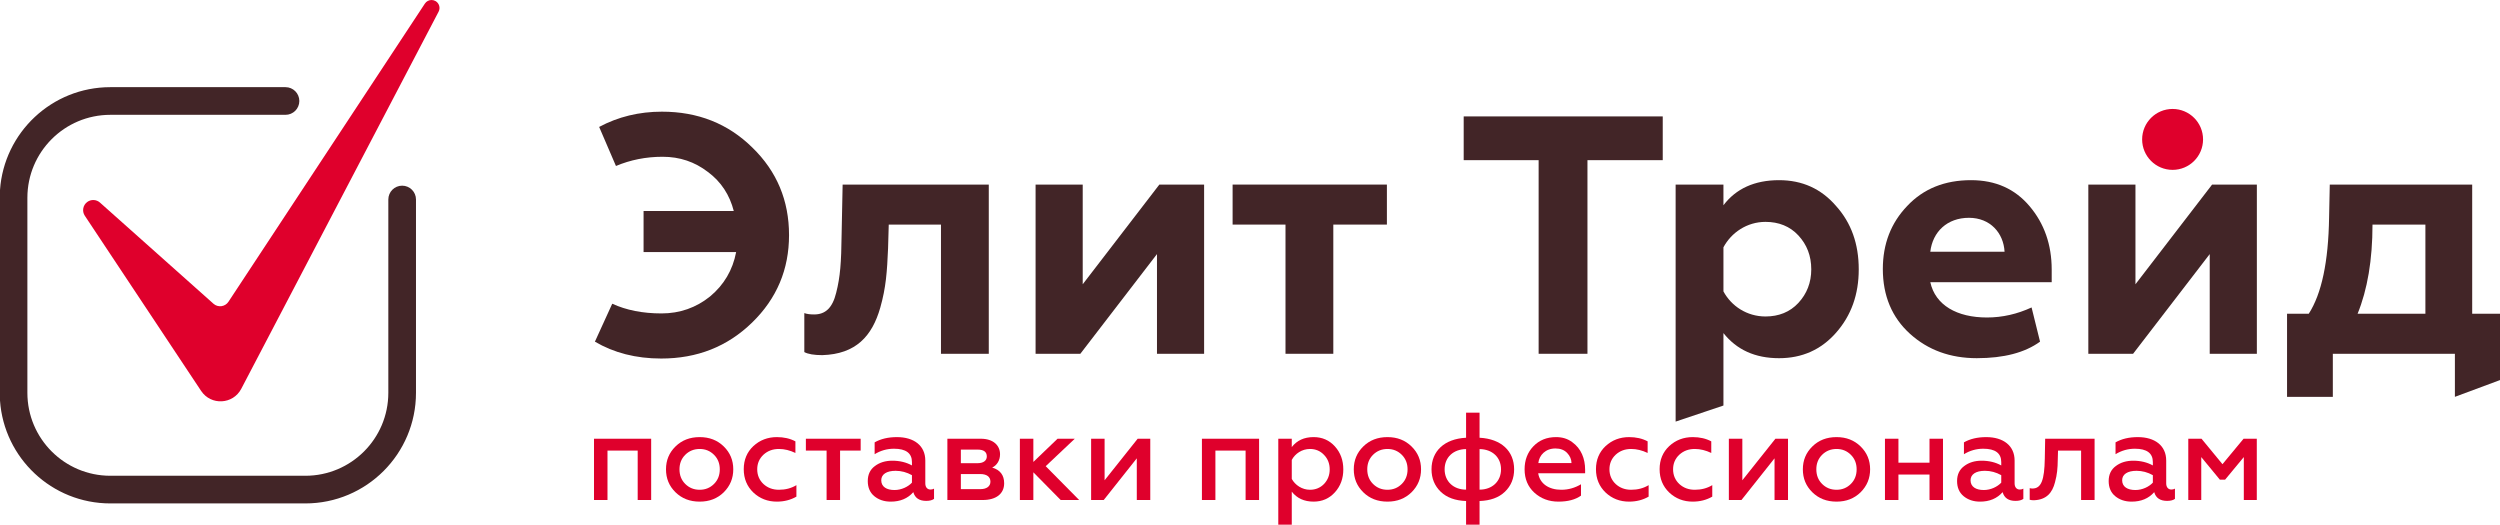
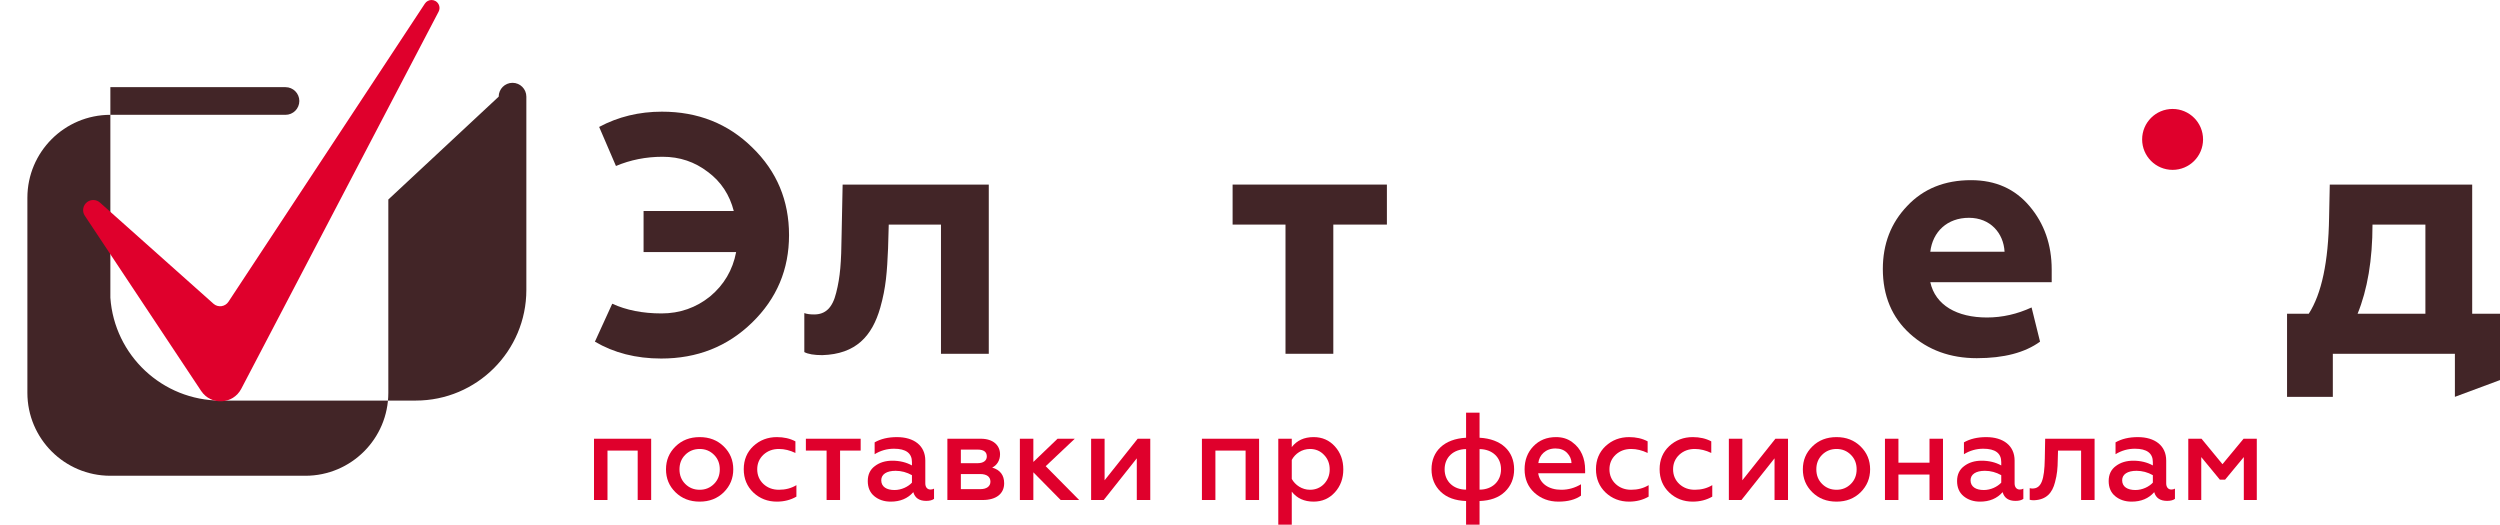
<svg xmlns="http://www.w3.org/2000/svg" xml:space="preserve" width="431.509mm" height="90.563mm" style="shape-rendering:geometricPrecision; text-rendering:geometricPrecision; image-rendering:optimizeQuality; fill-rule:evenodd; clip-rule:evenodd" viewBox="0 0 152145.3 31931.4">
  <defs>
    <style type="text/css">  .fil0 {fill:#422527;fill-rule:nonzero} .fil1 {fill:#DF002C;fill-rule:nonzero}  </style>
  </defs>
  <g id="Layer_x0020_1">
    <g id="_105553355024960">
      <path class="fil0" d="M54087.2 13667.8l-41 1444.6c-62,1423.8 -123.7,2373.2 -474.7,3611.3 -495.5,1733.6 -1485.8,2827.2 -3528.9,2889.2 -495.2,0 -866.6,-62 -1093.6,-185.7l0 -2373.3c164.9,62 371.5,82.5 598.4,82.5 681,0 1114.4,-392 1341.4,-1320.7 247.5,-969.8 309.7,-1836.5 330.2,-3549.3l61.7 -3033.7 8894.3 0 0 10297.7 -2909.4 0 0 -7862.7 -3178.4 0z" />
-       <polygon class="fil0" points="63023.6,21530.4 63023.6,11232.8 65892.3,11232.8 65892.3,17299.9 70556,11232.8 73279.9,11232.8 73279.9,21530.4 70411.5,21530.4 70411.5,15463.1 65747.5,21530.4 " />
      <polygon class="fil0" points="78233.2,21530.4 78233.2,13667.8 75014.1,13667.8 75014.1,11232.8 84403.9,11232.8 84403.9,13667.8 81142.9,13667.8 81142.9,21530.4 " />
-       <polygon class="fil0" points="89077.5,7084.7 101191.2,7084.7 101191.2,9746.9 96609.6,9746.9 96609.6,21530.4 93638.3,21530.4 93638.3,9746.9 89077.5,9746.9 " />
-       <path class="fil0" d="M104885.3 15050.4l0 2683c475,887.1 1424.1,1526.8 2559.3,1526.8 804.6,0 1485.5,-268.2 2001.5,-825.1 515.9,-557.2 784.1,-1238.4 784.1,-2043.3 0,-825.3 -268.2,-1506.3 -784.1,-2063.5 -516,-557.2 -1196.9,-825.3 -2001.5,-825.3 -1135.2,0 -2084.3,660.2 -2559.3,1547.5zm6851.6 -2517.5c928.6,1031.9 1382.6,2311.3 1382.6,3858.8 0,1527.1 -454,2806.7 -1382.6,3859.4 -907.9,1031.6 -2063.8,1547.7 -3466.9,1547.7 -1465.3,0 -2579.8,-516 -3384.7,-1527.1l0 4408.1 -2909.6 978 0 -14425 2909.6 0 0 1258.9c763.7,-1011.4 1898.8,-1527.1 3384.7,-1527.1 1403.1,0 2559,515.7 3466.9,1568.3z" />
-       <polygon class="fil0" points="127091.8,21530.4 127091.8,11232.8 129960,11232.8 129960,17299.9 134624.3,11232.8 137348.3,11232.8 137348.3,21530.4 134479.6,21530.4 134479.6,15463.1 129815.9,21530.4 " />
      <path class="fil0" d="M147605.2 19095.2l0 -5427.4 -3219.4 0c0,2146.3 -309.5,3962.4 -907.9,5427.4l4127.3 0zm-8419.9 5055.9l0 -5055.9 1320.9 0c783.9,-1217.3 1196.8,-3157.5 1238.1,-5860.9l41.3 -2001.6 8667.3 0 0 7862.4 1692.4 0 0 4035.6 -2745 1020.4 0 -2620.7 -7428.6 0 0 2620.7 -2786.3 0z" />
      <polygon class="fil1" points="36150.1,30429.3 36150.1,26700.3 39628.8,26700.3 39628.8,30429.3 38808.5,30429.3 38808.5,27421.6 36970.5,27421.6 36970.5,30429.3 " />
      <path class="fil1" d="M43455.6 29449.6c235.4,-235.4 349.3,-531.7 349.3,-888.5 0,-349.3 -113.9,-645.6 -349.3,-881 -235.1,-235.3 -524.1,-356.9 -873.4,-356.9 -349.3,0 -645.6,121.5 -880.9,356.9 -235.1,235.4 -349.3,531.7 -349.3,881 0,356.9 114.2,653.1 349.3,888.5 235.4,235.6 524.1,356.8 880.9,356.8 349.3,0 638.3,-121.2 873.4,-356.8zm-2346.5 508.6c-387.5,-379.4 -577.4,-842.8 -577.4,-1397.2 0,-546.8 189.9,-1010 577.4,-1389.6 387.1,-379.9 873,-569.8 1473.2,-569.8 592.2,0 1078.5,189.9 1466,569.8 387.5,379.6 577,842.8 577,1389.6 0,546.8 -189.6,1010 -577,1397.2 -387.5,379.9 -873.7,569.8 -1466,569.8 -600.1,0 -1086,-189.9 -1473.2,-569.8z" />
      <path class="fil1" d="M45847.7 29973.6c-387.5,-372.1 -584.9,-843.1 -584.9,-1420.5 0,-569.3 197.4,-1040.3 584.9,-1404.5 394.8,-364.7 873.1,-547.1 1435.1,-547.1 417.7,0 797.6,83.6 1124.1,258.1l0 706.4c-334.4,-159.4 -668.5,-243 -1002.4,-243 -372.3,0 -683.8,113.9 -941.8,349.3 -250.5,235.4 -379.6,531.4 -379.6,888.6 0,356.9 129,660.8 379.6,896.1 258.1,235.4 569.5,349.3 941.8,349.3 394.7,0 751.6,-91.1 1063.3,-281l0 698.8c-357.2,205.1 -752.2,303.9 -1192.4,303.9 -554.7,0 -1033,-182.4 -1427.8,-554.4z" />
      <polygon class="fil1" points="50305,30429.3 50305,27421.6 49044.1,27421.6 49044.1,26700.3 52378.3,26700.3 52378.3,27421.6 51125,27421.6 51125,30429.3 " />
      <path class="fil1" d="M55499.2 28917.9c-311.1,-174.8 -645.6,-265.7 -994.8,-265.7 -546.9,0 -873.2,212.7 -873.2,577.2 0,395 326.3,592.2 804.9,592.2 425.3,0 827.7,-197.2 1063.1,-448.1l0 -455.6zm1344.4 820.3l0 622.9c-113.9,83.4 -273.3,121.2 -478.6,121.2 -417.5,0 -683.1,-174.8 -782.3,-531.4 -341.7,387.2 -797.3,577.1 -1374.4,577.1 -402.7,0 -736.7,-113.9 -1002.8,-334.2 -265.6,-220.2 -394.7,-531.6 -394.7,-918.8 0,-395.4 144.5,-698.9 432.9,-911.5 288.5,-220.2 645.6,-326.3 1063.1,-326.3 448.3,0 850.6,98.5 1192.4,288.5l0 -205.1c0,-539.2 -364.5,-812.5 -1093.4,-812.5 -425.3,0 -820.3,113.6 -1177.5,333.9l0 -721.3c372.6,-212.7 820.3,-319 1359.6,-319 1033,0 1724,516.4 1724,1427.8l0 1389.6c0,235.7 129.1,372.5 311.4,372.5 83.6,0 151.8,-15.4 220.2,-53.3z" />
      <path class="fil1" d="M58476 29768.3l1184.5 0c387.5,0 615.2,-174.6 615.2,-455.6 0,-296 -227.8,-463.3 -615.2,-463.3l-1184.5 0 0 918.9zm0 -1579.3l1017.3 0c357.2,0 562,-159.6 562,-410.2 0,-280.8 -189.7,-417.8 -562,-417.8l-1017.3 0 0 828zm-820.3 2240.2l0 -3728.9 2035.5 0c751.5,0 1169.6,402.3 1169.6,949.4 0,372 -197.8,675.9 -478.9,805 486.2,144.4 729.2,463.2 729.2,957 0,630.1 -478.4,1017.6 -1306,1017.6l-2149.3 0z" />
      <polygon class="fil1" points="62067.4,30429.3 62067.4,26700.3 62887.8,26700.3 62887.8,28113 64360.9,26700.3 65409.1,26700.3 63639.7,28371.1 65675.2,30429.3 64550.9,30429.3 62887.8,28743.1 62887.8,30429.3 " />
      <polygon class="fil1" points="66403.5,30429.3 66403.5,26700.3 67223.8,26700.3 67223.8,29229.3 69236.3,26700.3 70003.4,26700.3 70003.4,30429.3 69183.2,30429.3 69183.2,27892.7 67170.8,30429.3 " />
      <polygon class="fil1" points="73146.7,30429.3 73146.7,26700.3 76625.4,26700.3 76625.4,30429.3 75805,30429.3 75805,27421.6 73967.1,27421.6 73967.1,30429.3 " />
      <path class="fil1" d="M78614.6 27991.2l0 1154.8c204.8,372.1 622.8,660.4 1108.7,660.4 341.7,0 630.4,-121.2 858.3,-356.8 227.8,-243 341.4,-539.2 341.4,-880.9 0,-349.3 -113.6,-645.6 -341.4,-880.9 -227.8,-243 -516.5,-364.5 -858.3,-364.5 -485.9,0 -903.9,281.2 -1108.7,668zm0 3940.2l-820.4 0 0 -5231.1 820.4 0 0 508.6c311.1,-402.3 751.6,-607.3 1329,-607.3 523.8,0 956.6,189.9 1298.7,569.8 341.7,379.6 508.7,842.8 508.7,1397.2 0,546.8 -167,1010.2 -508.7,1389.6 -342,379.9 -774.9,569.8 -1298.7,569.8 -577.4,0 -1017.9,-205.1 -1329,-607.7l0 2011.1z" />
-       <path class="fil1" d="M85312.6 29449.6c235.4,-235.4 349.3,-531.7 349.3,-888.5 0,-349.3 -113.9,-645.6 -349.3,-881 -235.4,-235.3 -524.1,-356.9 -873.4,-356.9 -349.6,0 -645.6,121.5 -880.9,356.9 -235.4,235.4 -349.3,531.7 -349.3,881 0,356.9 113.9,653.1 349.3,888.5 235.3,235.6 523.8,356.8 880.9,356.8 349.3,0 638,-121.2 873.4,-356.8zm-2346.5 508.6c-387.5,-379.4 -577.5,-842.8 -577.5,-1397.2 0,-546.8 190,-1010 577.5,-1389.6 386.8,-379.9 873,-569.8 1473.2,-569.8 592.2,0 1078.1,189.9 1465.6,569.8 387.5,379.6 577.4,842.8 577.4,1389.6 0,546.8 -189.9,1010 -577.4,1397.2 -387.5,379.9 -873.4,569.8 -1465.6,569.8 -600.1,0 -1086.4,-189.9 -1473.2,-569.8z" />
      <path class="fil1" d="M90043.2 29798.8c767.3,0 1306.3,-501 1306.3,-1237.8 0,-736.7 -539,-1223 -1306.3,-1230.3l0 2468.1zm0 2132.6l-820.4 0 0 -1441.2c-653.1,-22.7 -1169.3,-205.5 -1541.7,-562 -371.9,-357.2 -561.9,-812.8 -561.9,-1367.2 0,-1101.2 774.9,-1853.1 2103.6,-1921.6l0 -1526.2 820.4 0 0 1526.2c1329,68.5 2103.6,820.4 2103.6,1921.6 0,554.4 -189.9,1010 -562,1367.2 -372,356.5 -888.6,539.2 -1541.7,562l0 1441.2zm-820.4 -4600.6c-766.7,7.3 -1305.9,493.6 -1305.9,1230.3 0,736.8 539.2,1237.8 1305.9,1237.8l0 -2468.1z" />
      <path class="fil1" d="M95639.4 28181.1c-7.3,-227.6 -90.9,-432.9 -265.7,-615 -174.5,-182.4 -410.1,-273.5 -713.7,-273.5 -599.9,0 -987.2,402.6 -1040.6,888.5l2020.1 0zm-2323.8 -1017.6c357.2,-372.1 812.8,-562 1382.3,-562 379.6,0 706.4,98.7 979.7,303.5 554.4,395.3 790,1010.3 790,1686.2l0 212.6 -2855.5 0c98.4,630.4 645.5,1002.4 1405,1002.4 432.6,0 827.7,-113.9 1199.6,-334.1l0 691.3c-341.7,243 -797.3,364.5 -1374.4,364.5 -577.4,0 -1063.3,-182.4 -1466,-546.8 -394.7,-364.7 -592.2,-835.2 -592.2,-1420.2 0,-554.4 174.8,-1025.4 531.4,-1397.5z" />
      <path class="fil1" d="M97712.8 29973.6c-387.5,-372.1 -585,-843.1 -585,-1420.5 0,-569.3 197.5,-1040.3 585,-1404.5 394.7,-364.7 873,-547.1 1435,-547.1 418.1,0 797.7,83.6 1124.2,258.1l0 706.4c-334.2,-159.4 -668.6,-243 -1002.5,-243 -372,0 -683.7,113.9 -941.8,349.3 -250.5,235.4 -379.6,531.4 -379.6,888.6 0,356.9 129.1,660.8 379.6,896.1 258.1,235.4 569.8,349.3 941.8,349.3 394.8,0 752,-91.1 1063.3,-281l0 698.8c-357.1,205.1 -752.1,303.9 -1192.4,303.9 -554.6,0 -1033,-182.4 -1427.7,-554.4z" />
      <path class="fil1" d="M101585.6 29973.6c-387.5,-372.1 -584.9,-843.1 -584.9,-1420.5 0,-569.3 197.5,-1040.3 584.9,-1404.5 394.8,-364.7 873,-547.1 1435.1,-547.1 417.7,0 797.6,83.6 1124.1,258.1l0 706.4c-334.4,-159.4 -668.3,-243 -1002.4,-243 -372.4,0 -683.8,113.9 -941.9,349.3 -250.5,235.4 -379.6,531.4 -379.6,888.6 0,356.9 129.1,660.8 379.6,896.1 258.1,235.4 569.5,349.3 941.9,349.3 394.7,0 751.6,-91.1 1063,-281l0 698.8c-356.9,205.1 -751.9,303.9 -1192.1,303.9 -554.7,0 -1033,-182.4 -1427.8,-554.4z" />
      <polygon class="fil1" points="105214.9,30429.3 105214.9,26700.3 106035.3,26700.3 106035.3,29229.3 108047.7,26700.3 108814.8,26700.3 108814.8,30429.3 107994.8,30429.3 107994.8,27892.7 105982.3,30429.3 " />
      <path class="fil1" d="M112642.2 29449.6c235.4,-235.4 349.3,-531.7 349.3,-888.5 0,-349.3 -113.9,-645.6 -349.3,-881 -235.4,-235.3 -524.1,-356.9 -873.4,-356.9 -349.3,0 -645.6,121.5 -880.9,356.9 -235.4,235.4 -349.3,531.7 -349.3,881 0,356.9 113.9,653.1 349.3,888.5 235.4,235.6 523.8,356.8 880.9,356.8 349.3,0 638,-121.2 873.4,-356.8zm-2346.6 508.6c-387.5,-379.4 -577.4,-842.8 -577.4,-1397.2 0,-546.8 189.9,-1010 577.4,-1389.6 387.2,-379.9 873.1,-569.8 1473.2,-569.8 592.2,0 1078.1,189.9 1465.6,569.8 387.5,379.6 577.5,842.8 577.5,1389.6 0,546.8 -190,1010 -577.5,1397.2 -387.5,379.9 -873.4,569.8 -1465.6,569.8 -600.1,0 -1086,-189.9 -1473.2,-569.8z" />
      <polygon class="fil1" points="114715,30429.3 114715,26700.3 115535,26700.3 115535,28158.4 117426.3,28158.4 117426.3,26700.3 118246.7,26700.3 118246.7,30429.3 117426.3,30429.3 117426.3,28879.7 115535,28879.7 115535,30429.3 " />
      <path class="fil1" d="M121792.4 28917.9c-311.1,-174.8 -645.5,-265.7 -994.8,-265.7 -546.9,0 -873.2,212.7 -873.2,577.2 0,395 326.3,592.2 804.9,592.2 425.4,0 827.7,-197.2 1063.1,-448.1l0 -455.6zm1344.5 820.3l0 622.9c-113.9,83.4 -273.3,121.2 -478.6,121.2 -417.5,0 -683.2,-174.8 -782.3,-531.4 -341.7,387.2 -797.3,577.1 -1374.4,577.1 -402.7,0 -736.7,-113.9 -1002.7,-334.2 -265.7,-220.2 -394.8,-531.6 -394.8,-918.8 0,-395.4 144.5,-698.9 432.9,-911.5 288.5,-220.2 645.6,-326.3 1063.1,-326.3 448.3,0 850.6,98.5 1192.3,288.5l0 -205.1c0,-539.2 -364.4,-812.5 -1093.3,-812.5 -425.3,0 -820.3,113.6 -1177.5,333.9l0 -721.3c372.6,-212.7 820.4,-319 1359.6,-319 1033,0 1724,516.4 1724,1427.8l0 1389.6c0,235.7 129.1,372.5 311.4,372.5 83.6,0 151.8,-15.4 220.2,-53.3z" />
      <path class="fil1" d="M125247.5 27421.6l-15.2 539.3c-7.6,546.8 -38.2,903.9 -167.2,1382.3 -167,660.7 -531.4,1070.9 -1283.3,1101.2 -99.1,0 -182.4,-7.7 -258.4,-30.3l0 -706.2c53.3,14.9 113.9,22.7 167.2,22.7 539.2,0 728.9,-516.5 751.9,-1815.2l22.7 -1215.1 3007.4 0 0 3728.9 -820.4 0 0 -3007.6 -1404.7 0z" />
      <path class="fil1" d="M131018.6 28917.9c-311.1,-174.8 -645.5,-265.7 -994.8,-265.7 -546.8,0 -873.2,212.7 -873.2,577.2 0,395 326.3,592.2 804.9,592.2 425.3,0 827.7,-197.2 1063.1,-448.1l0 -455.6zm1344.4 820.3l0 622.9c-113.9,83.4 -273.5,121.2 -478.6,121.2 -417.4,0 -683.5,-174.8 -782.2,-531.4 -341.7,387.2 -797.4,577.1 -1374.7,577.1 -402.3,0 -736.8,-113.9 -1002.4,-334.2 -265.7,-220.2 -394.8,-531.6 -394.8,-918.8 0,-395.4 144.5,-698.9 432.9,-911.5 288.5,-220.2 645.6,-326.3 1063.1,-326.3 448.3,0 850.7,98.5 1192.4,288.5l0 -205.1c0,-539.2 -364.4,-812.5 -1093.6,-812.5 -425.1,0 -820.1,113.6 -1177.3,333.9l0 -721.3c372.3,-212.7 820.4,-319 1359.6,-319 1033,0 1723.8,516.4 1723.8,1427.8l0 1389.6c0,235.7 129,372.5 311.7,372.5 83.6,0 151.7,-15.4 220.2,-53.3z" />
      <polygon class="fil1" points="133175,30429.3 133175,26700.3 133980.2,26700.3 135255.6,28249.6 136539.5,26700.3 137344.4,26700.3 137344.4,30429.3 136554.3,30429.3 136554.3,27816.6 135415.3,29191.5 135096.3,29191.5 133964.7,27816.6 133964.7,30429.3 " />
      <path class="fil1" d="M134073.9 8484.2c0,1023.8 -830.2,1853.7 -1853.9,1853.7 -1023.8,0 -1853.7,-829.9 -1853.7,-1853.7 0,-1023.8 829.9,-1853.7 1853.7,-1853.7 1023.7,0 1853.9,829.9 1853.9,1853.7z" />
      <path class="fil0" d="M45790.7 8983.3c-1485.6,-1465.1 -3322.4,-2187.3 -5509.9,-2187.3 -1382.6,0 -2662,309.5 -3817.6,928.6l1022.4 2376.7c873.4,-368.9 1822.8,-560.8 2836.4,-560.8 1052.7,0 1960.6,309.7 2765.6,928.6 804.9,598.4 1320.6,1403.3 1568.3,2373.2l-5489.5 0 0 2497 5634 0c-206.5,1093.8 -743.2,2001.8 -1589.2,2703.8 -846.1,680.6 -1836.5,1031.3 -2950.9,1031.3 -1150.3,0 -2150.4,-200.3 -3000.8,-590.9l-1054.3 2309.4c1153.1,677 2491.1,1026.2 4034.4,1026.2 2187.3,0 4024.1,-722.1 5530.5,-2187.2 1506.8,-1465.4 2249.4,-3240.3 2249.4,-5324.2 0,-2105 -742.6,-3879.9 -2228.7,-5324.4z" />
      <path class="fil0" d="M119827.1 13255.1c1300.1,0 2104.7,928.6 2167.1,2063.7l-4519.6 0c144.4,-1217.7 1031.6,-2063.7 2352.5,-2063.7zm3811.1 5455.7c-872,401.8 -1774,611.3 -2717.5,611.3 -1816,0 -3136.6,-742.6 -3446.1,-2146l7388 0 0 -763.7c0,-1527 -454.3,-2806.4 -1341.7,-3858.8 -887.5,-1052.6 -2063.5,-1589 -3569.9,-1589 -1589,0 -2889.2,515.7 -3879.8,1568.3 -990.7,1031.9 -1485.6,2311.3 -1485.6,3838.4 0,1630.3 556.9,2950.9 1650.5,3941.6 1093.9,990.6 2455.7,1485.8 4065.6,1485.8 1652.2,0 2927.6,-337 3851.5,-1005.8l-515.1 -2082z" />
-       <path class="fil0" d="M23633 12141.5l0 11762.5c0,2789.1 -2261.1,5050.1 -5050.1,5050.1l-11866.3 0c-2789,0 -5050.1,-2261 -5050.1,-5050.1l0 -11866.2c0,-2789.1 2261.1,-5050.1 5050.1,-5050.1l10658.4 0c464.9,0 841.7,-376.8 841.7,-841.7 0,-464.9 -376.8,-841.7 -841.7,-841.7l-10658.4 0c-3559.4,0 -6473.2,2761.8 -6716.6,6259.3l0 12814.7c243.4,3497.4 3157.2,6259.2 6716.6,6259.2l11866.3 0c3718.8,0 6733.4,-3014.6 6733.4,-6733.5l0 -11762.5c0,-464.9 -376.8,-841.7 -841.6,-841.7 -464.9,0 -841.7,376.7 -841.7,841.7z" />
+       <path class="fil0" d="M23633 12141.5l0 11762.5c0,2789.1 -2261.1,5050.1 -5050.1,5050.1l-11866.3 0c-2789,0 -5050.1,-2261 -5050.1,-5050.1l0 -11866.2c0,-2789.1 2261.1,-5050.1 5050.1,-5050.1l10658.4 0c464.9,0 841.7,-376.8 841.7,-841.7 0,-464.9 -376.8,-841.7 -841.7,-841.7l-10658.4 0l0 12814.7c243.4,3497.4 3157.2,6259.2 6716.6,6259.2l11866.3 0c3718.8,0 6733.4,-3014.6 6733.4,-6733.5l0 -11762.5c0,-464.9 -376.8,-841.7 -841.6,-841.7 -464.9,0 -841.7,376.7 -841.7,841.7z" />
      <path class="fil1" d="M5310.4 12291.6l0 0c234,-171.7 556.6,-156.3 773.5,37.1l6907.1 6155.5c276.7,246.6 707.6,190 911.5,-119.2l11955.8 -18146.6c93.2,-141.5 248.5,-218.9 407,-218.2 83.1,0.3 167.1,22 243.6,67.1 222.8,131 303.6,413.8 183.7,642.7l-12010.7 22952.6c-500.8,957.2 -1844.4,1027.1 -2441.9,127.1l-7078.9 -10660.7c-182,-273.8 -116.5,-642.8 149.3,-837.2z" />
    </g>
  </g>
</svg>